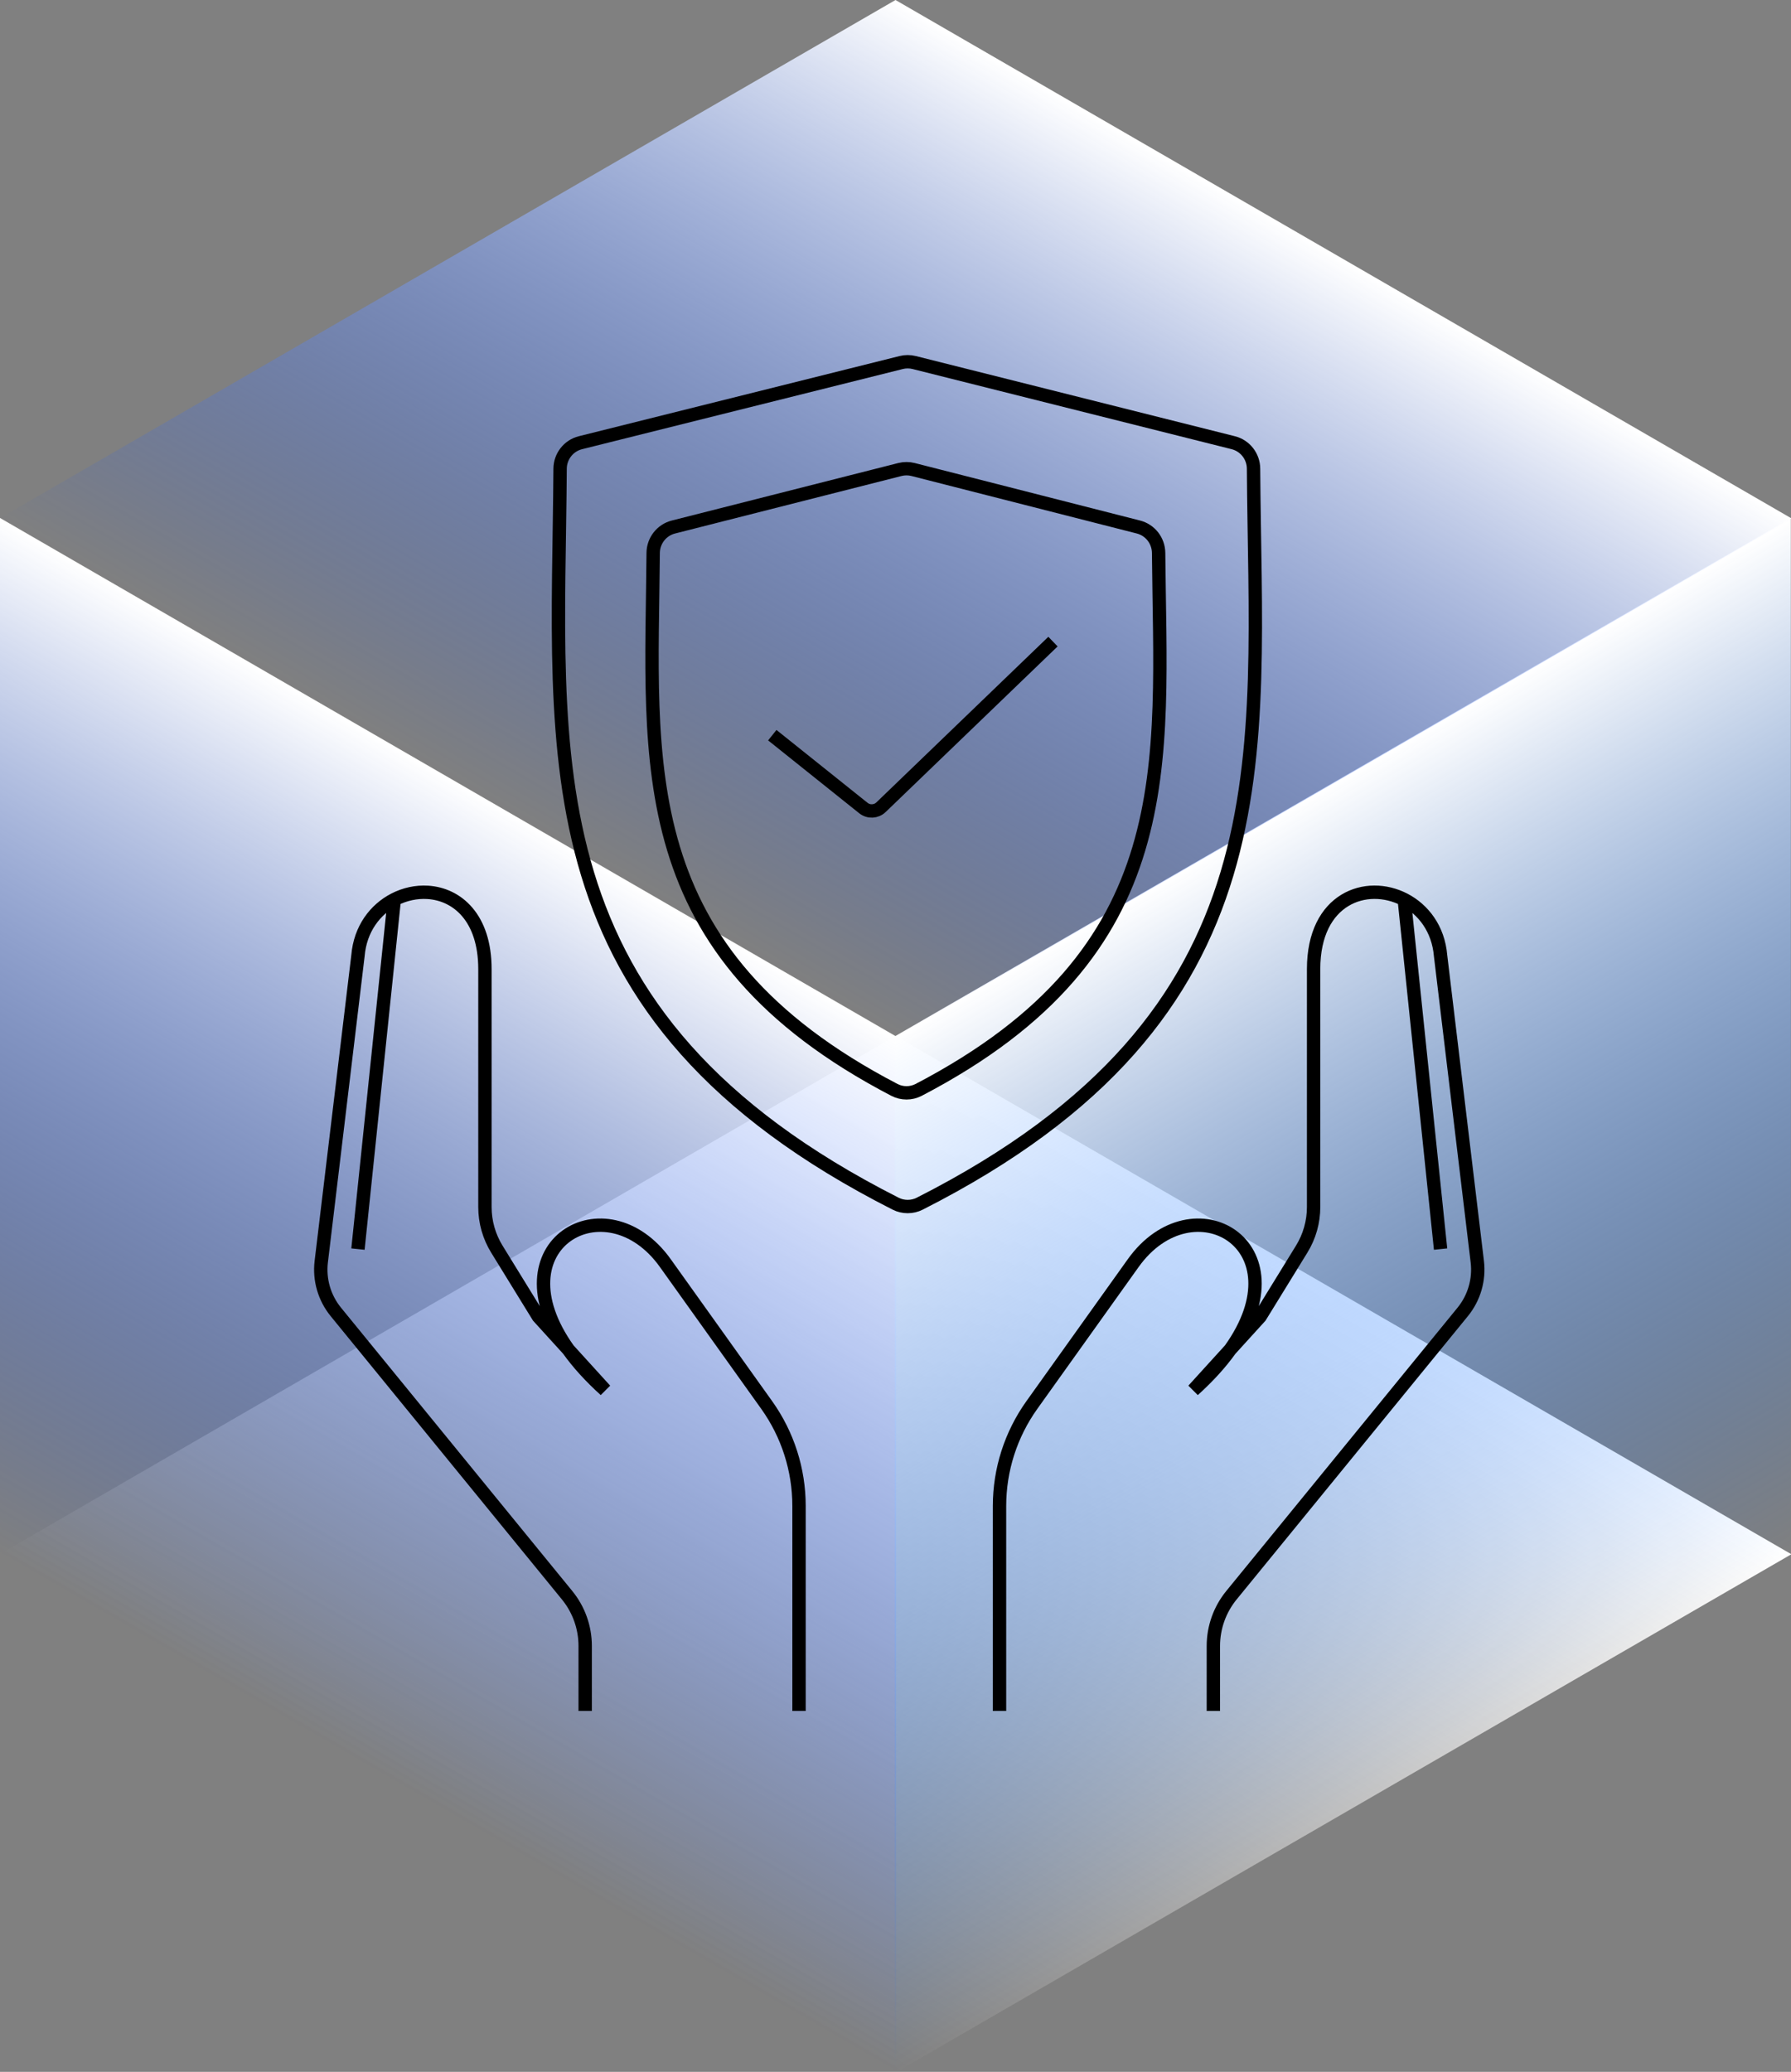
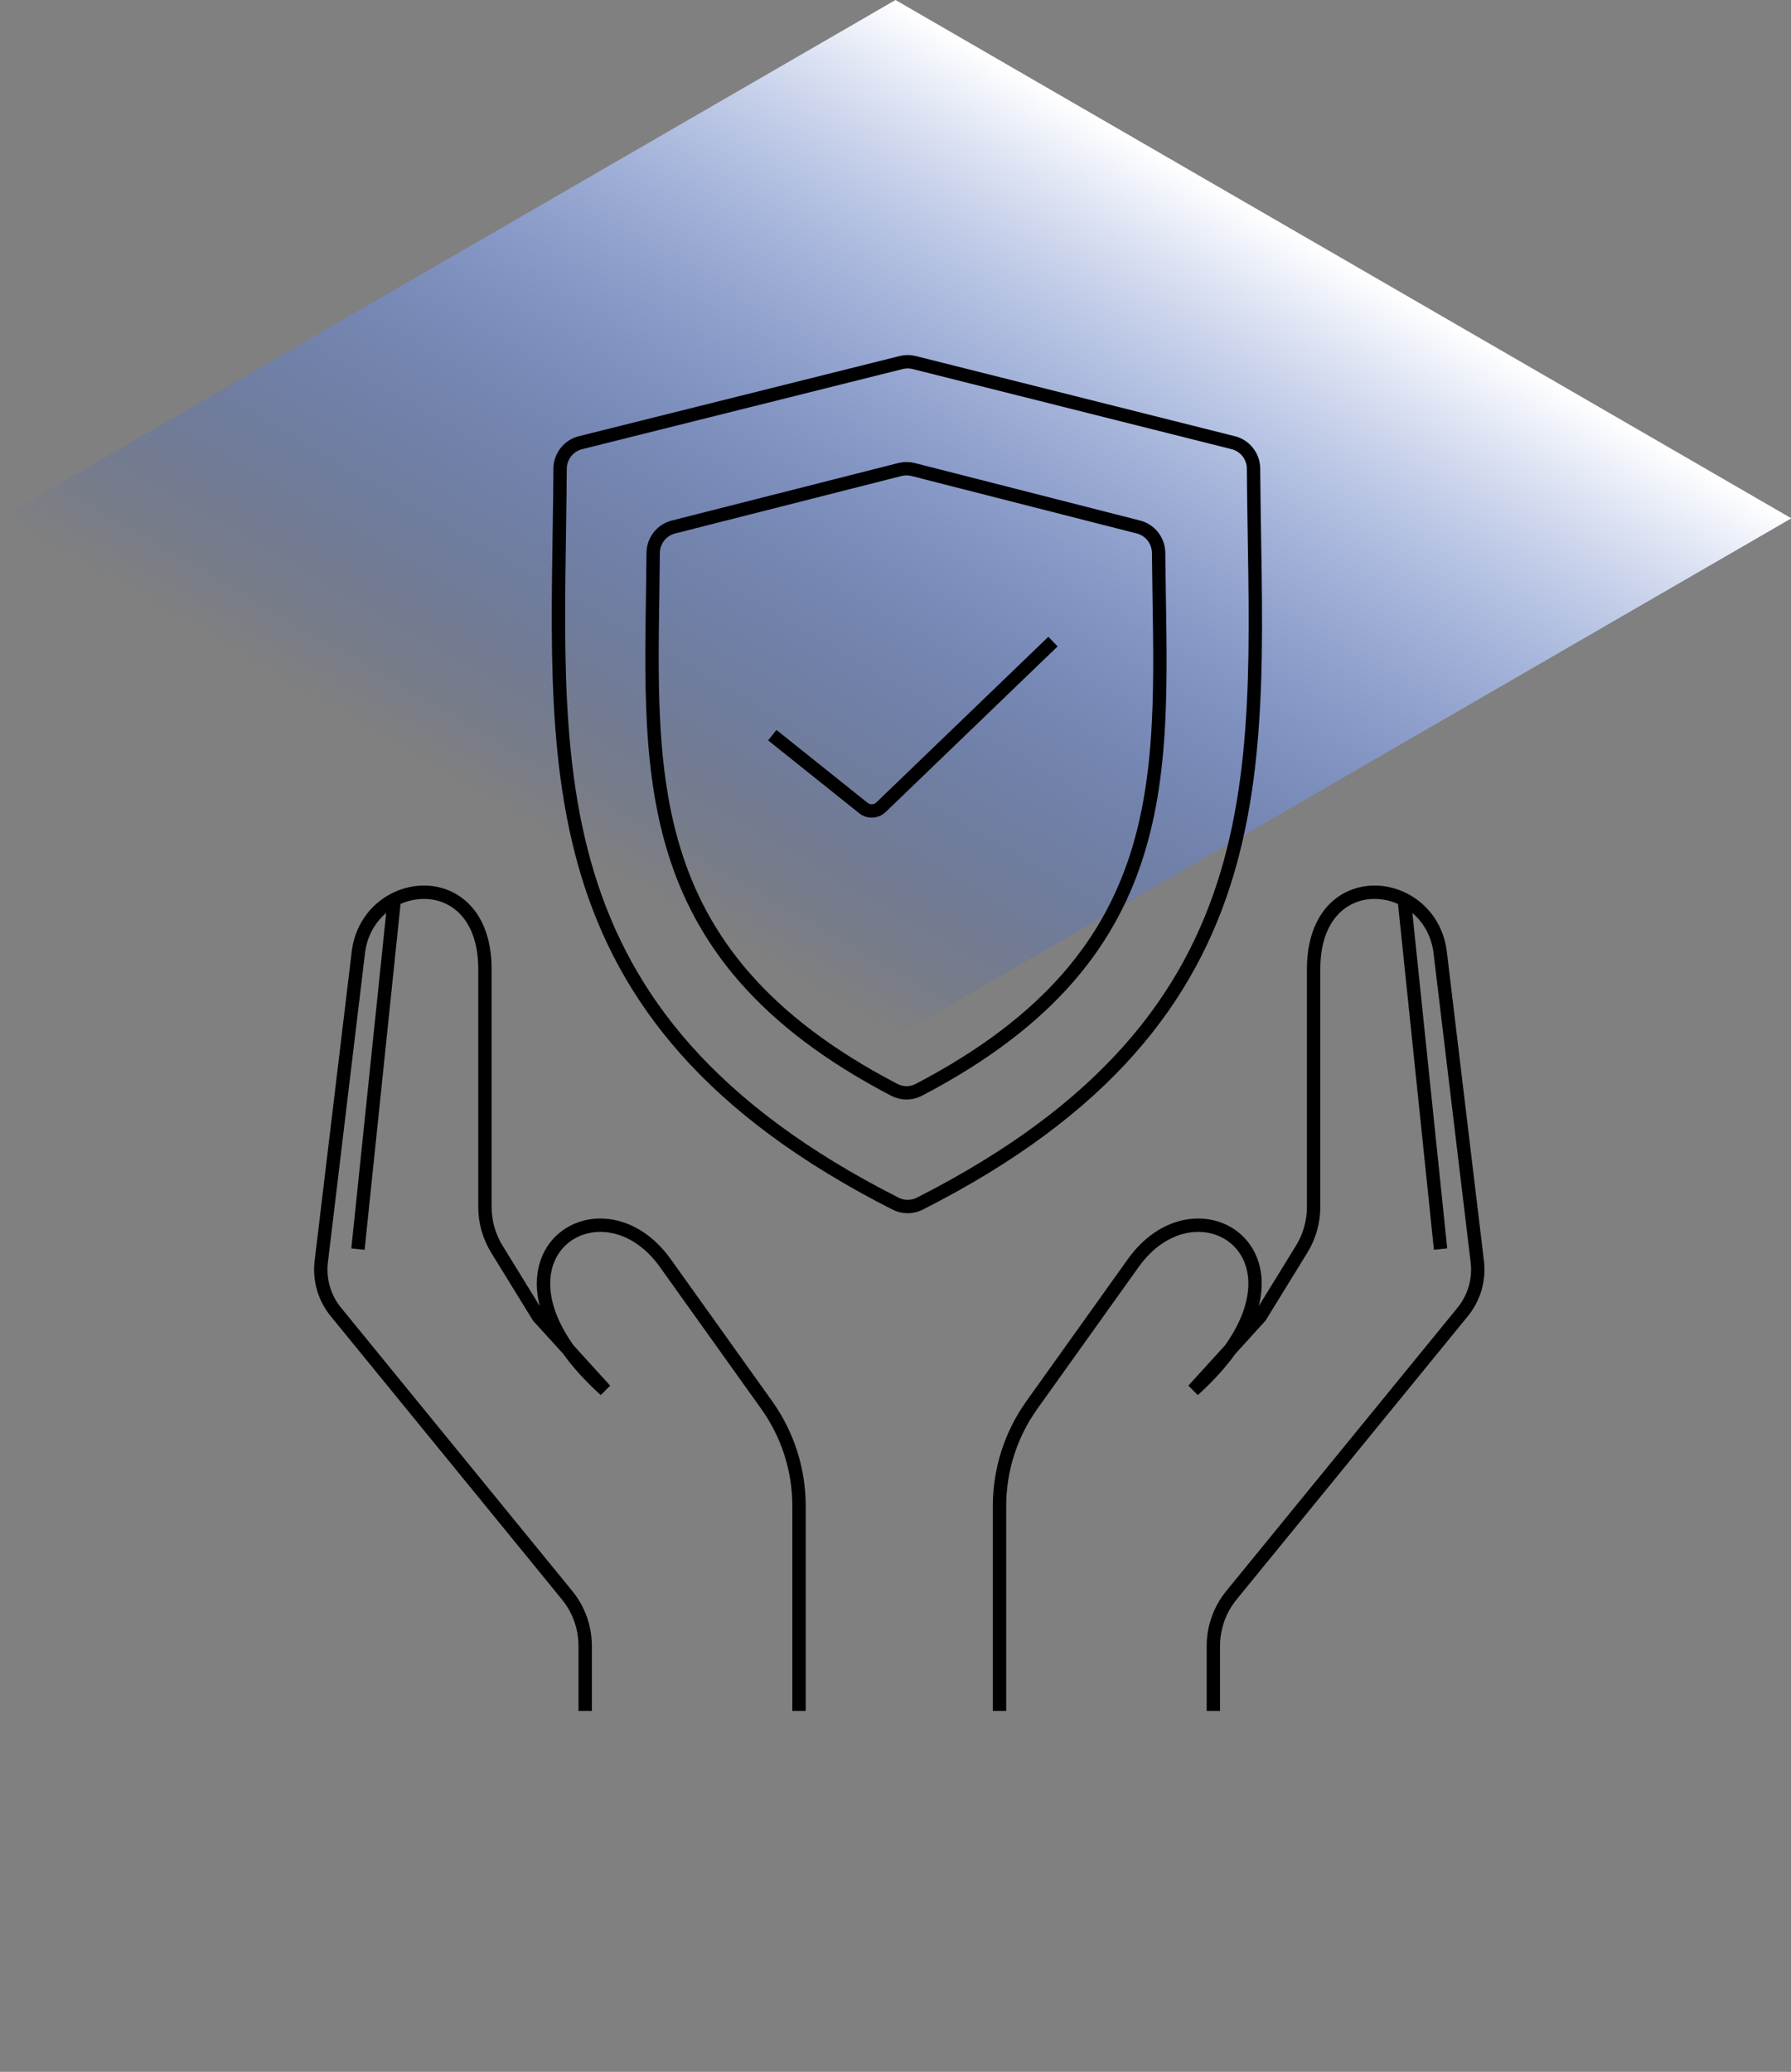
<svg xmlns="http://www.w3.org/2000/svg" width="134" height="155" viewBox="0 0 134 155" fill="none">
  <rect x="0" y="0" width="134" height="155" fill="#808080" stroke="none" />
-   <rect width="77.399" height="77.399" transform="matrix(0.866 0.501 -0.866 0.501 67 77.5)" fill="url(#paint0_linear_760_536)" />
-   <rect width="77.399" height="77.5" transform="matrix(0.866 0.501 -2.19921e-08 1 0 38.75)" fill="url(#paint1_linear_760_536)" />
-   <rect width="77.399" height="77.5" transform="matrix(-0.866 0.501 2.19921e-08 1 133.987 38.75)" fill="url(#paint2_linear_760_536)" />
  <rect width="77.399" height="77.399" transform="matrix(0.866 0.501 -0.866 0.501 67 0)" fill="url(#paint3_linear_760_536)" />
  <path d="M74.782 128V112.666C74.782 109.957 75.629 107.315 77.204 105.11L84.782 94.5C89.231 88.272 97.638 93.127 92.042 100.965M92.042 100.965C91.349 101.936 90.44 102.953 89.282 104L92.042 100.965ZM92.042 100.965L94.282 98.5L97.392 93.447C97.974 92.501 98.282 91.412 98.282 90.302V72.5C98.282 67.187 102.252 65.844 105.065 67.298M90.782 128V123.138C90.782 121.755 91.26 120.415 92.134 119.344L109.438 98.147C110.297 97.094 110.691 95.738 110.529 94.389L107.782 71.5C107.614 69.485 106.487 68.034 105.065 67.298M59.782 128V112.666C59.782 109.957 58.936 107.315 57.361 105.11L49.782 94.5C45.334 88.272 36.927 93.127 42.523 100.965M42.523 100.965C43.216 101.936 44.125 102.953 45.282 104L42.523 100.965ZM42.523 100.965L40.282 98.5L37.172 93.447C36.59 92.501 36.282 91.412 36.282 90.302V72.5C36.282 68.662 34.211 66.895 32 66.759C31.151 66.706 30.281 66.894 29.5 67.298M43.782 128V123.138C43.782 121.755 43.305 120.415 42.43 119.344L25.127 98.147C24.268 97.094 23.874 95.738 24.036 94.389L26.782 71.5C26.95 69.485 28.077 68.034 29.5 67.298M57.782 55L64.597 60.451C64.989 60.765 65.553 60.739 65.915 60.391L78.782 48M29.5 67.298L26.782 93.447M105.065 67.298L107.782 93.447M41.906 35.063C41.768 56.697 39.152 75.93 67.016 90.053C67.569 90.334 68.253 90.334 68.806 90.053C96.669 75.929 93.931 56.696 93.788 35.061C93.782 34.144 93.159 33.343 92.27 33.12L68.397 27.122C68.078 27.042 67.744 27.042 67.425 27.122L43.426 33.121C42.536 33.344 41.912 34.145 41.906 35.063ZM48.87 41.367C48.742 57.151 47.048 71.186 66.923 81.54C67.48 81.831 68.169 81.831 68.726 81.54C88.599 71.185 86.819 57.15 86.686 41.365C86.678 40.451 86.059 39.653 85.174 39.427L68.318 35.126C67.994 35.043 67.655 35.043 67.331 35.125L50.384 39.428C49.497 39.653 48.877 40.452 48.87 41.367Z" stroke="black" />
  <defs>
    <linearGradient id="paint0_linear_760_536" x1="38.699" y1="0" x2="38.699" y2="77.399" gradientUnits="userSpaceOnUse">
      <stop stop-color="white" />
      <stop offset="1" stop-color="white" stop-opacity="0" />
    </linearGradient>
    <linearGradient id="paint1_linear_760_536" x1="38.699" y1="0" x2="38.699" y2="77.5" gradientUnits="userSpaceOnUse">
      <stop stop-color="white" />
      <stop offset="1" stop-color="#0047FF" stop-opacity="0" />
    </linearGradient>
    <linearGradient id="paint2_linear_760_536" x1="38.699" y1="0" x2="38.699" y2="77.5" gradientUnits="userSpaceOnUse">
      <stop stop-color="white" />
      <stop offset="1" stop-color="#0066FF" stop-opacity="0" />
    </linearGradient>
    <linearGradient id="paint3_linear_760_536" x1="38.699" y1="0" x2="38.699" y2="77.399" gradientUnits="userSpaceOnUse">
      <stop stop-color="white" />
      <stop offset="1" stop-color="#0047FF" stop-opacity="0" />
    </linearGradient>
  </defs>
</svg>